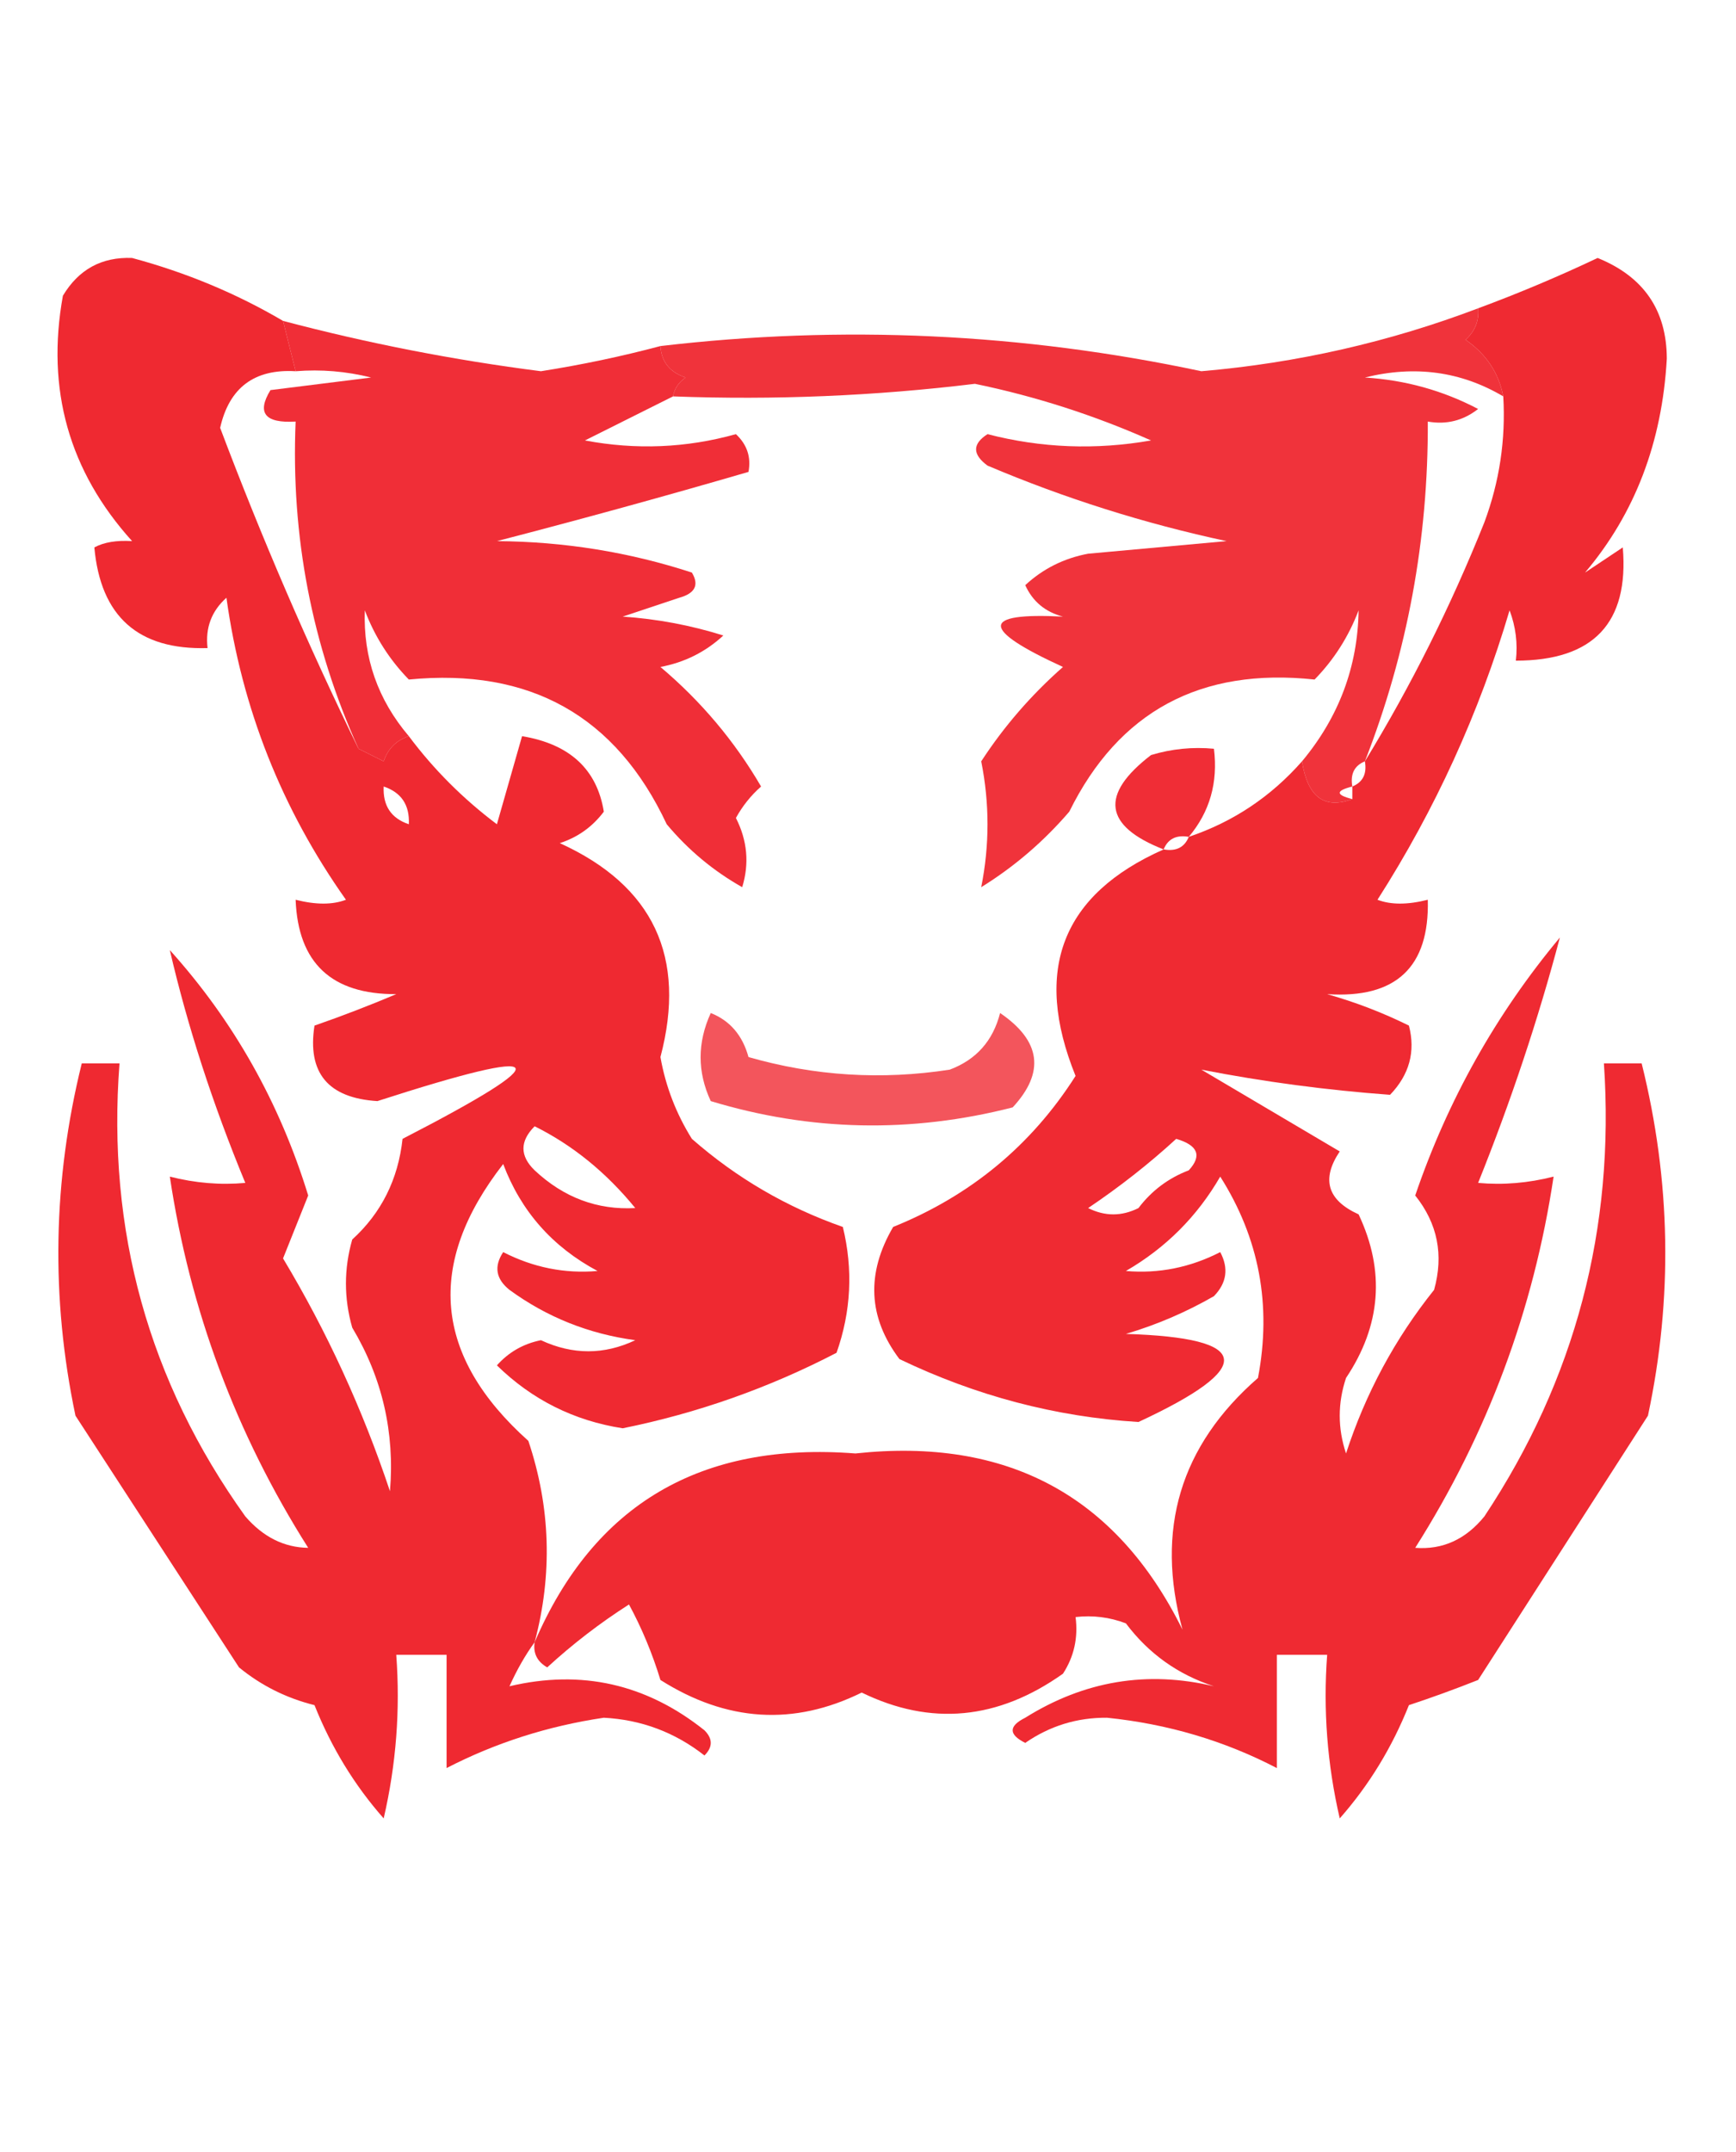
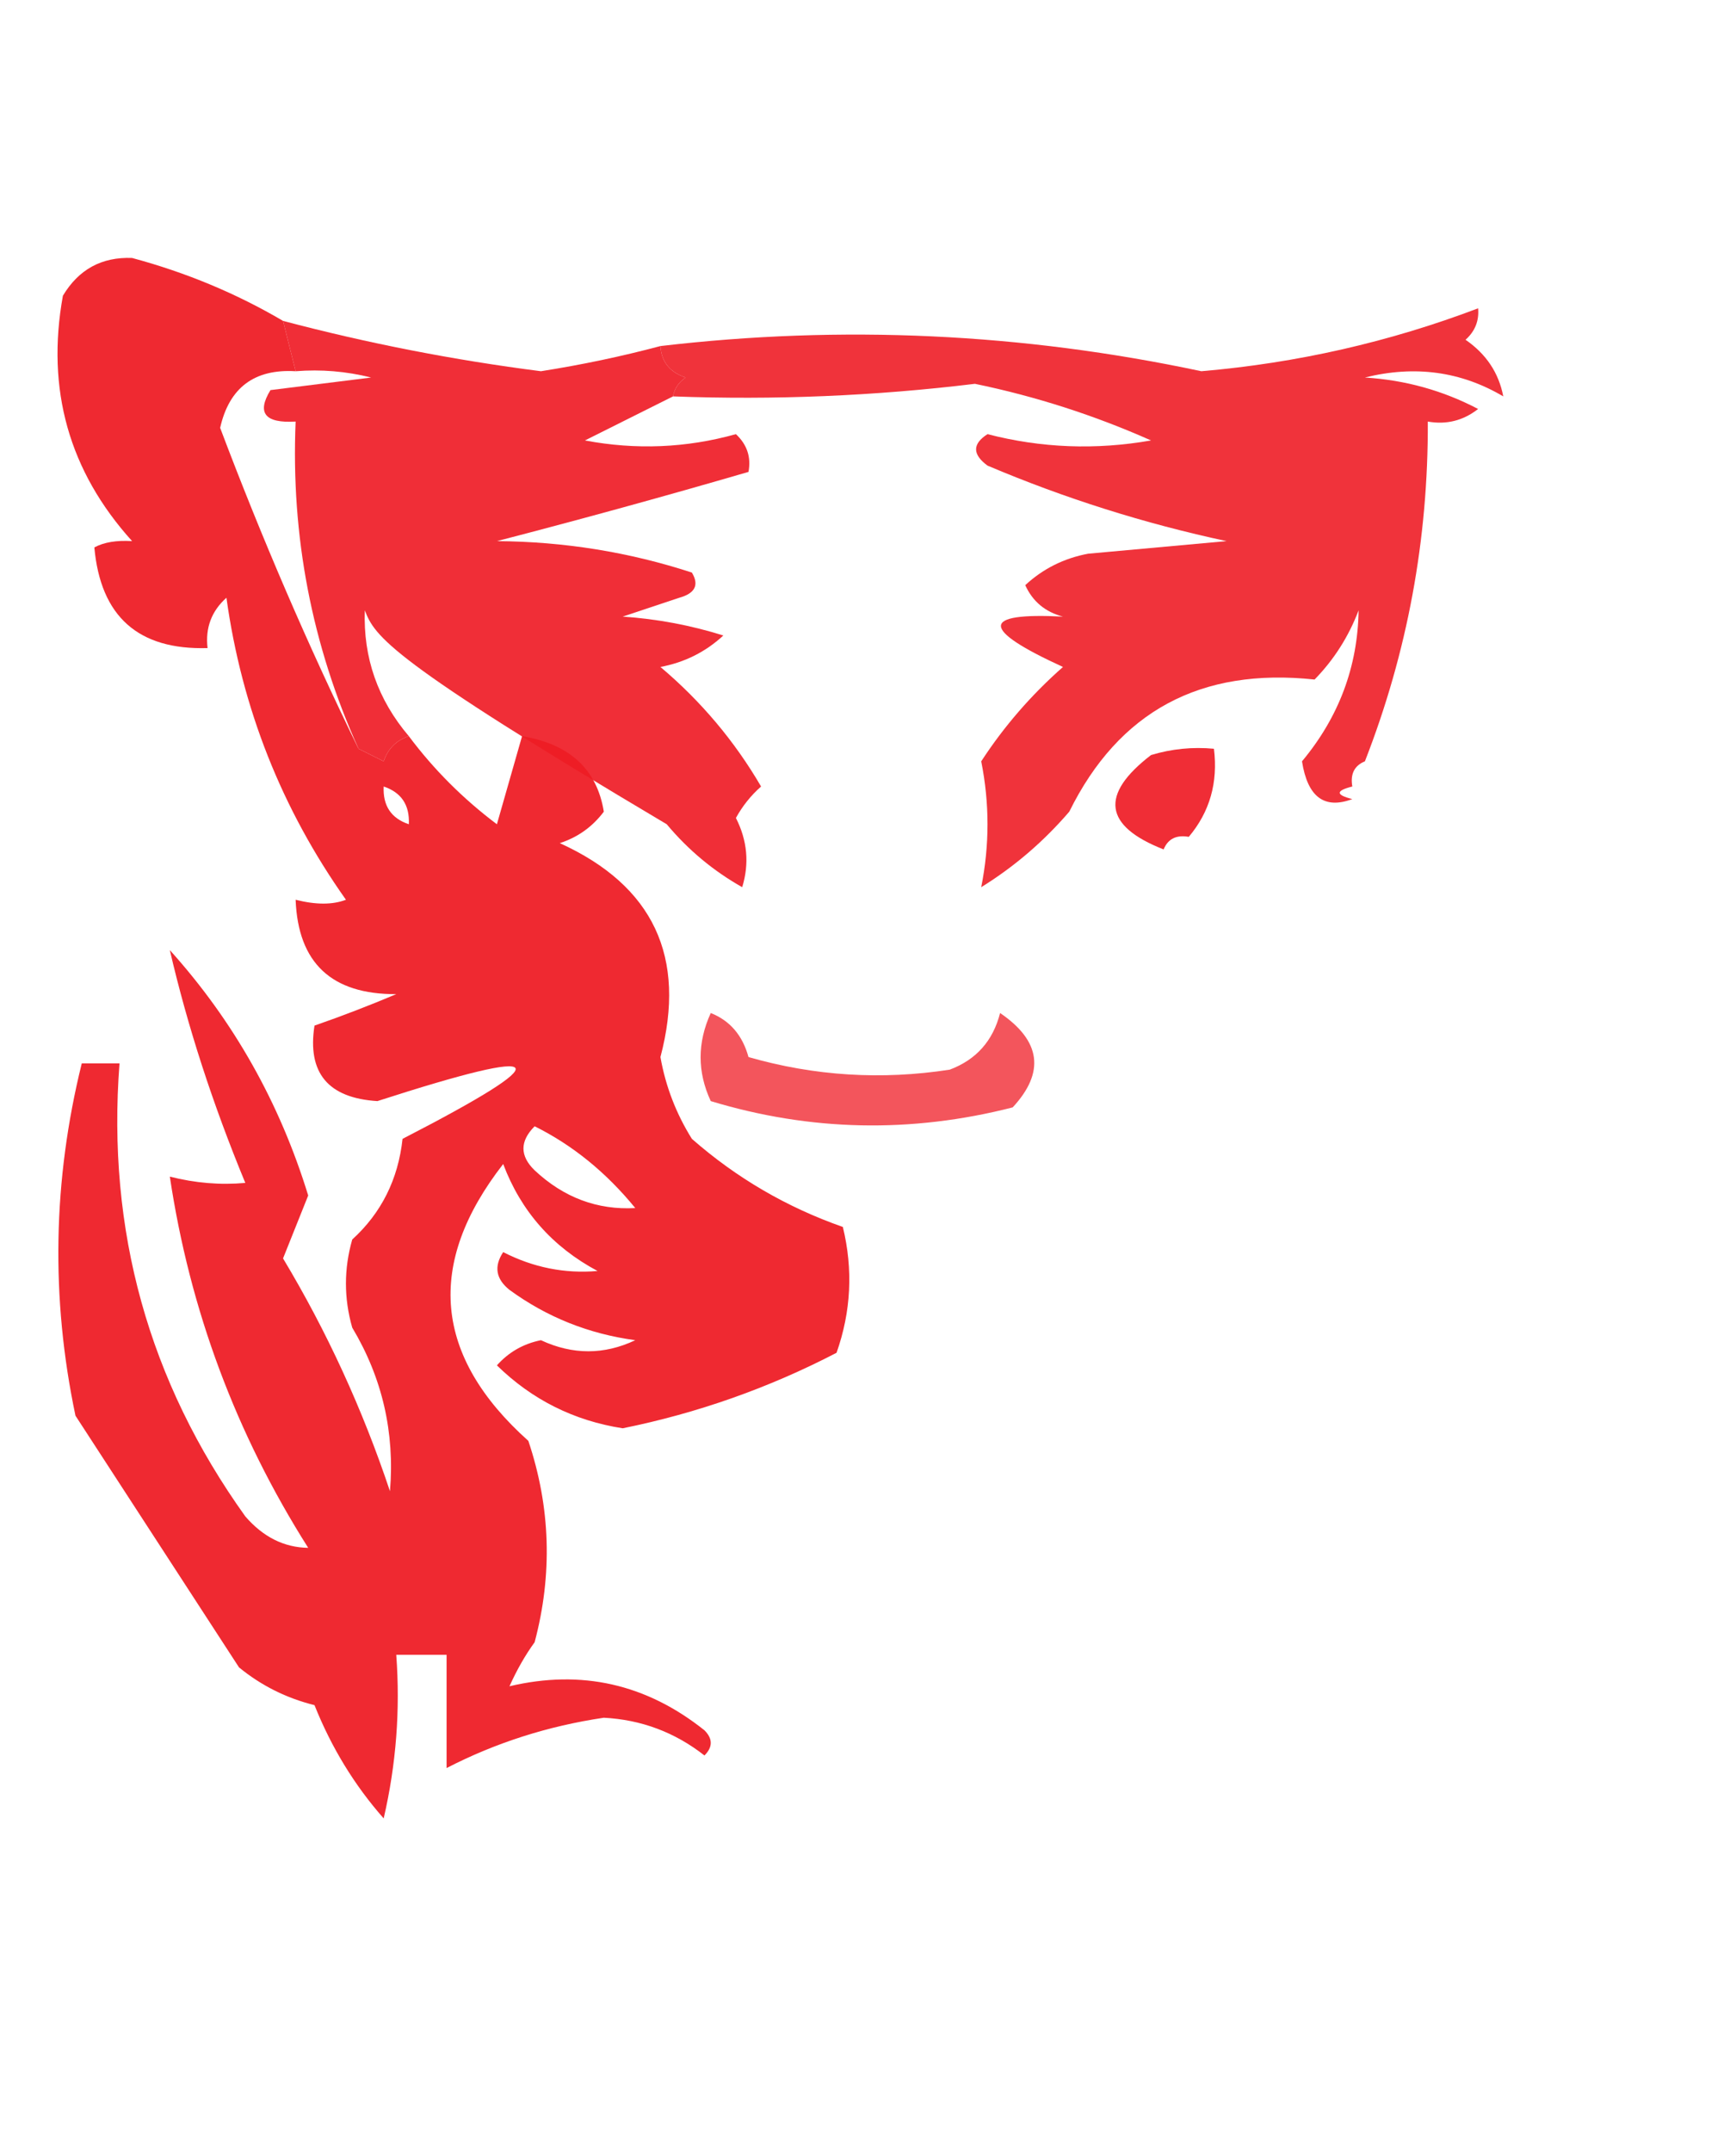
<svg xmlns="http://www.w3.org/2000/svg" version="1.1" width="138px" height="171px" style="shape-rendering:geometricPrecision; text-rendering:geometricPrecision; image-rendering:optimizeQuality; fill-rule:evenodd; clip-rule:evenodd">
  <g>
-     <path style="opacity:0.917" fill="#ee1c25" d="M 22.5,25.5 C 29.227,27.279 36.06,28.612 43,29.5C 46.243,28.989 49.409,28.323 52.5,27.5C 52.577,28.75 53.244,29.583 54.5,30C 53.944,30.383 53.611,30.883 53.5,31.5C 51.193,32.653 48.86,33.82 46.5,35C 50.557,35.767 54.557,35.6 58.5,34.5C 59.386,35.325 59.719,36.325 59.5,37.5C 52.88,39.428 46.214,41.261 39.5,43C 44.85,43.039 50.017,43.872 55,45.5C 55.591,46.483 55.258,47.15 54,47.5C 52.5,48 51,48.5 49.5,49C 52.226,49.182 54.893,49.682 57.5,50.5C 56.088,51.806 54.421,52.64 52.5,53C 55.731,55.727 58.397,58.894 60.5,62.5C 59.689,63.216 59.022,64.05 58.5,65C 59.409,66.789 59.576,68.623 59,70.5C 56.708,69.21 54.708,67.543 53,65.5C 48.965,56.894 42.131,53.061 32.5,54C 30.959,52.421 29.792,50.587 29,48.5C 28.865,52.261 30.032,55.595 32.5,58.5C 31.5,58.833 30.833,59.5 30.5,60.5C 29.833,60.167 29.167,59.833 28.5,59.5C 24.784,51.252 23.117,42.585 23.5,33.5C 21.058,33.646 20.391,32.813 21.5,31C 24.167,30.667 26.833,30.333 29.5,30C 27.527,29.505 25.527,29.338 23.5,29.5C 23.167,28.167 22.833,26.833 22.5,25.5 Z" />
+     <path style="opacity:0.917" fill="#ee1c25" d="M 22.5,25.5 C 29.227,27.279 36.06,28.612 43,29.5C 46.243,28.989 49.409,28.323 52.5,27.5C 52.577,28.75 53.244,29.583 54.5,30C 53.944,30.383 53.611,30.883 53.5,31.5C 51.193,32.653 48.86,33.82 46.5,35C 50.557,35.767 54.557,35.6 58.5,34.5C 59.386,35.325 59.719,36.325 59.5,37.5C 52.88,39.428 46.214,41.261 39.5,43C 44.85,43.039 50.017,43.872 55,45.5C 55.591,46.483 55.258,47.15 54,47.5C 52.5,48 51,48.5 49.5,49C 52.226,49.182 54.893,49.682 57.5,50.5C 56.088,51.806 54.421,52.64 52.5,53C 55.731,55.727 58.397,58.894 60.5,62.5C 59.689,63.216 59.022,64.05 58.5,65C 59.409,66.789 59.576,68.623 59,70.5C 56.708,69.21 54.708,67.543 53,65.5C 30.959,52.421 29.792,50.587 29,48.5C 28.865,52.261 30.032,55.595 32.5,58.5C 31.5,58.833 30.833,59.5 30.5,60.5C 29.833,60.167 29.167,59.833 28.5,59.5C 24.784,51.252 23.117,42.585 23.5,33.5C 21.058,33.646 20.391,32.813 21.5,31C 24.167,30.667 26.833,30.333 29.5,30C 27.527,29.505 25.527,29.338 23.5,29.5C 23.167,28.167 22.833,26.833 22.5,25.5 Z" />
  </g>
  <g>
    <path style="opacity:0.898" fill="#ee1c25" d="M 117.5,24.5 C 117.586,25.496 117.252,26.329 116.5,27C 118.141,28.129 119.141,29.629 119.5,31.5C 116.141,29.513 112.475,29.013 108.5,30C 111.702,30.198 114.702,31.031 117.5,32.5C 116.311,33.429 114.978,33.762 113.5,33.5C 113.541,42.853 111.875,51.853 108.5,60.5C 107.662,60.842 107.328,61.508 107.5,62.5C 106.167,62.833 106.167,63.167 107.5,63.5C 105.275,64.332 103.942,63.332 103.5,60.5C 106.431,56.983 107.931,52.983 108,48.5C 107.208,50.587 106.041,52.421 104.5,54C 95.438,53.029 88.938,56.529 85,64.5C 82.961,66.874 80.628,68.874 78,70.5C 78.667,67.167 78.667,63.833 78,60.5C 79.812,57.72 81.979,55.22 84.5,53C 77.924,49.992 77.924,48.659 84.5,49C 83.09,48.632 82.09,47.799 81.5,46.5C 82.912,45.194 84.579,44.36 86.5,44C 90.167,43.667 93.833,43.333 97.5,43C 90.972,41.602 84.639,39.602 78.5,37C 77.289,36.107 77.289,35.274 78.5,34.5C 82.777,35.605 87.11,35.772 91.5,35C 86.988,32.996 82.322,31.496 77.5,30.5C 69.556,31.468 61.556,31.802 53.5,31.5C 53.611,30.883 53.944,30.383 54.5,30C 53.244,29.583 52.577,28.75 52.5,27.5C 66.94,25.805 81.273,26.472 95.5,29.5C 103.106,28.847 110.439,27.18 117.5,24.5 Z" />
  </g>
  <g>
    <path style="opacity:0.938" fill="#ee1c25" d="M 22.5,25.5 C 22.833,26.833 23.167,28.167 23.5,29.5C 20.221,29.305 18.221,30.805 17.5,34C 20.817,42.785 24.483,51.285 28.5,59.5C 28.427,61.027 29.094,62.027 30.5,62.5C 30.5,61.833 30.5,61.167 30.5,60.5C 30.833,59.5 31.5,58.833 32.5,58.5C 34.479,61.146 36.812,63.479 39.5,65.5C 40.167,63.167 40.833,60.833 41.5,58.5C 45.287,59.129 47.454,61.129 48,64.5C 47.097,65.701 45.931,66.535 44.5,67C 51.934,70.382 54.601,76.049 52.5,84C 52.91,86.321 53.743,88.487 55,90.5C 58.54,93.604 62.54,95.937 67,97.5C 67.824,100.882 67.657,104.216 66.5,107.5C 61.113,110.296 55.446,112.296 49.5,113.5C 45.63,112.898 42.297,111.232 39.5,108.5C 40.438,107.447 41.605,106.78 43,106.5C 45.521,107.673 48.021,107.673 50.5,106.5C 46.803,106.001 43.469,104.667 40.5,102.5C 39.417,101.635 39.251,100.635 40,99.5C 42.389,100.724 44.889,101.224 47.5,101C 43.915,99.084 41.415,96.251 40,92.5C 33.817,100.44 34.483,107.773 42,114.5C 43.767,119.773 43.934,125.106 42.5,130.5C 41.752,131.531 41.085,132.698 40.5,134C 46.216,132.648 51.382,133.815 56,137.5C 56.667,138.167 56.667,138.833 56,139.5C 53.648,137.657 50.981,136.657 48,136.5C 43.548,137.162 39.381,138.495 35.5,140.5C 35.5,137.5 35.5,134.5 35.5,131.5C 34.167,131.5 32.833,131.5 31.5,131.5C 31.826,135.884 31.492,140.217 30.5,144.5C 28.179,141.87 26.346,138.87 25,135.5C 22.764,134.944 20.764,133.944 19,132.5C 14.667,125.833 10.333,119.167 6,112.5C 4.03,103.145 4.197,93.811 6.5,84.5C 7.5,84.5 8.5,84.5 9.5,84.5C 8.485,97.782 11.819,109.782 19.5,120.5C 20.916,122.139 22.583,122.973 24.5,123C 18.755,113.931 15.089,104.098 13.5,93.5C 15.512,94.014 17.512,94.18 19.5,94C 16.905,87.724 14.905,81.557 13.5,75.5C 18.565,81.121 22.231,87.621 24.5,95C 23.833,96.667 23.167,98.333 22.5,100C 25.985,105.806 28.818,111.973 31,118.5C 31.389,113.828 30.389,109.494 28,105.5C 27.333,103.167 27.333,100.833 28,98.5C 30.316,96.388 31.649,93.722 32,90.5C 44.626,83.995 43.959,82.995 30,87.5C 26.081,87.256 24.415,85.256 25,81.5C 27.175,80.745 29.341,79.912 31.5,79C 26.36,79.025 23.694,76.525 23.5,71.5C 25.109,71.906 26.442,71.906 27.5,71.5C 22.388,64.275 19.221,56.275 18,47.5C 16.812,48.563 16.312,49.897 16.5,51.5C 10.995,51.662 7.995,48.995 7.5,43.5C 8.262,43.089 9.262,42.923 10.5,43C 5.486,37.447 3.652,30.948 5,23.5C 6.255,21.406 8.088,20.406 10.5,20.5C 14.798,21.655 18.798,23.322 22.5,25.5 Z M 28.5,59.5 C 29.167,59.833 29.833,60.167 30.5,60.5C 30.5,61.167 30.5,61.833 30.5,62.5C 29.094,62.027 28.427,61.027 28.5,59.5 Z M 30.5,62.5 C 31.906,62.973 32.573,63.973 32.5,65.5C 31.094,65.027 30.427,64.027 30.5,62.5 Z M 42.5,89.5 C 45.523,91.003 48.19,93.17 50.5,96C 47.477,96.164 44.811,95.164 42.5,93C 41.316,91.855 41.316,90.688 42.5,89.5 Z" />
  </g>
  <g>
-     <path style="opacity:0.935" fill="#ee1c25" d="M 42.5,130.5 C 47.214,119.544 55.714,114.544 68,115.5C 80.075,114.199 88.742,118.866 94,129.5C 91.823,121.55 93.823,114.883 100,109.5C 101.102,103.725 100.102,98.392 97,93.5C 95.167,96.667 92.667,99.167 89.5,101C 92.111,101.224 94.611,100.724 97,99.5C 97.684,100.784 97.517,101.951 96.5,103C 94.283,104.275 91.949,105.275 89.5,106C 99.555,106.309 99.888,108.642 90.5,113C 83.928,112.593 77.595,110.927 71.5,108C 69.007,104.692 68.841,101.192 71,97.5C 77.152,95.019 81.985,91.019 85.5,85.5C 82.089,77.079 84.423,71.079 92.5,67.5C 93.492,67.672 94.158,67.338 94.5,66.5C 98.026,65.311 101.026,63.31 103.5,60.5C 103.942,63.332 105.275,64.332 107.5,63.5C 107.5,63.167 107.5,62.833 107.5,62.5C 108.338,62.158 108.672,61.492 108.5,60.5C 112.163,54.506 115.33,48.173 118,41.5C 119.199,38.274 119.699,34.941 119.5,31.5C 119.141,29.629 118.141,28.129 116.5,27C 117.252,26.329 117.586,25.496 117.5,24.5C 120.718,23.308 123.885,21.975 127,20.5C 130.655,21.978 132.489,24.644 132.5,28.5C 132.128,35.157 129.961,40.823 126,45.5C 127,44.833 128,44.167 129,43.5C 129.506,49.498 126.672,52.498 120.5,52.5C 120.657,51.127 120.49,49.793 120,48.5C 117.585,56.664 114.085,64.331 109.5,71.5C 110.557,71.906 111.891,71.906 113.5,71.5C 113.637,76.861 110.971,79.361 105.5,79C 107.762,79.642 109.929,80.475 112,81.5C 112.536,83.567 112.036,85.401 110.5,87C 105.44,86.629 100.44,85.963 95.5,85C 99.167,87.167 102.833,89.333 106.5,91.5C 105.018,93.71 105.518,95.376 108,96.5C 110.121,100.997 109.788,105.33 107,109.5C 106.333,111.5 106.333,113.5 107,115.5C 108.556,110.72 110.889,106.387 114,102.5C 114.778,99.725 114.278,97.225 112.5,95C 115.082,87.429 118.916,80.596 124,74.5C 122.271,81.021 120.104,87.521 117.5,94C 119.488,94.18 121.488,94.014 123.5,93.5C 121.911,104.098 118.245,113.931 112.5,123C 114.678,123.165 116.511,122.332 118,120.5C 125.223,109.612 128.389,97.612 127.5,84.5C 128.5,84.5 129.5,84.5 130.5,84.5C 132.825,93.827 132.992,103.161 131,112.5C 126.5,119.5 122,126.5 117.5,133.5C 115.659,134.23 113.825,134.897 112,135.5C 110.654,138.87 108.821,141.87 106.5,144.5C 105.508,140.217 105.174,135.884 105.5,131.5C 104.167,131.5 102.833,131.5 101.5,131.5C 101.5,134.5 101.5,137.5 101.5,140.5C 97.328,138.329 92.828,136.995 88,136.5C 85.621,136.482 83.454,137.149 81.5,138.5C 80.167,137.833 80.167,137.167 81.5,136.5C 86.193,133.569 91.193,132.735 96.5,134C 93.638,133.07 91.305,131.403 89.5,129C 88.207,128.51 86.873,128.343 85.5,128.5C 85.713,130.144 85.38,131.644 84.5,133C 79.321,136.675 73.988,137.175 68.5,134.5C 63.097,137.165 57.763,136.831 52.5,133.5C 51.851,131.376 51.017,129.376 50,127.5C 47.691,128.975 45.524,130.642 43.5,132.5C 42.703,132.043 42.369,131.376 42.5,130.5 Z M 93.5,90.5 C 95.233,91.008 95.566,91.841 94.5,93C 92.884,93.615 91.55,94.615 90.5,96C 89.167,96.667 87.833,96.667 86.5,96C 89.02,94.303 91.353,92.469 93.5,90.5 Z" />
-   </g>
+     </g>
  <g>
    <path style="opacity:0.921" fill="#ee1c25" d="M 94.5,66.5 C 93.508,66.328 92.842,66.662 92.5,67.5C 87.745,65.639 87.412,63.139 91.5,60C 93.134,59.507 94.801,59.34 96.5,59.5C 96.834,62.188 96.168,64.521 94.5,66.5 Z" />
  </g>
  <g>
    <path style="opacity:0.746" fill="#ef1c25" d="M 56.5,80.5 C 58.026,81.105 59.026,82.271 59.5,84C 64.746,85.506 70.079,85.839 75.5,85C 77.604,84.209 78.937,82.709 79.5,80.5C 82.75,82.713 83.084,85.213 80.5,88C 72.417,90.066 64.417,89.899 56.5,87.5C 55.425,85.189 55.425,82.856 56.5,80.5 Z" />
  </g>
</svg>